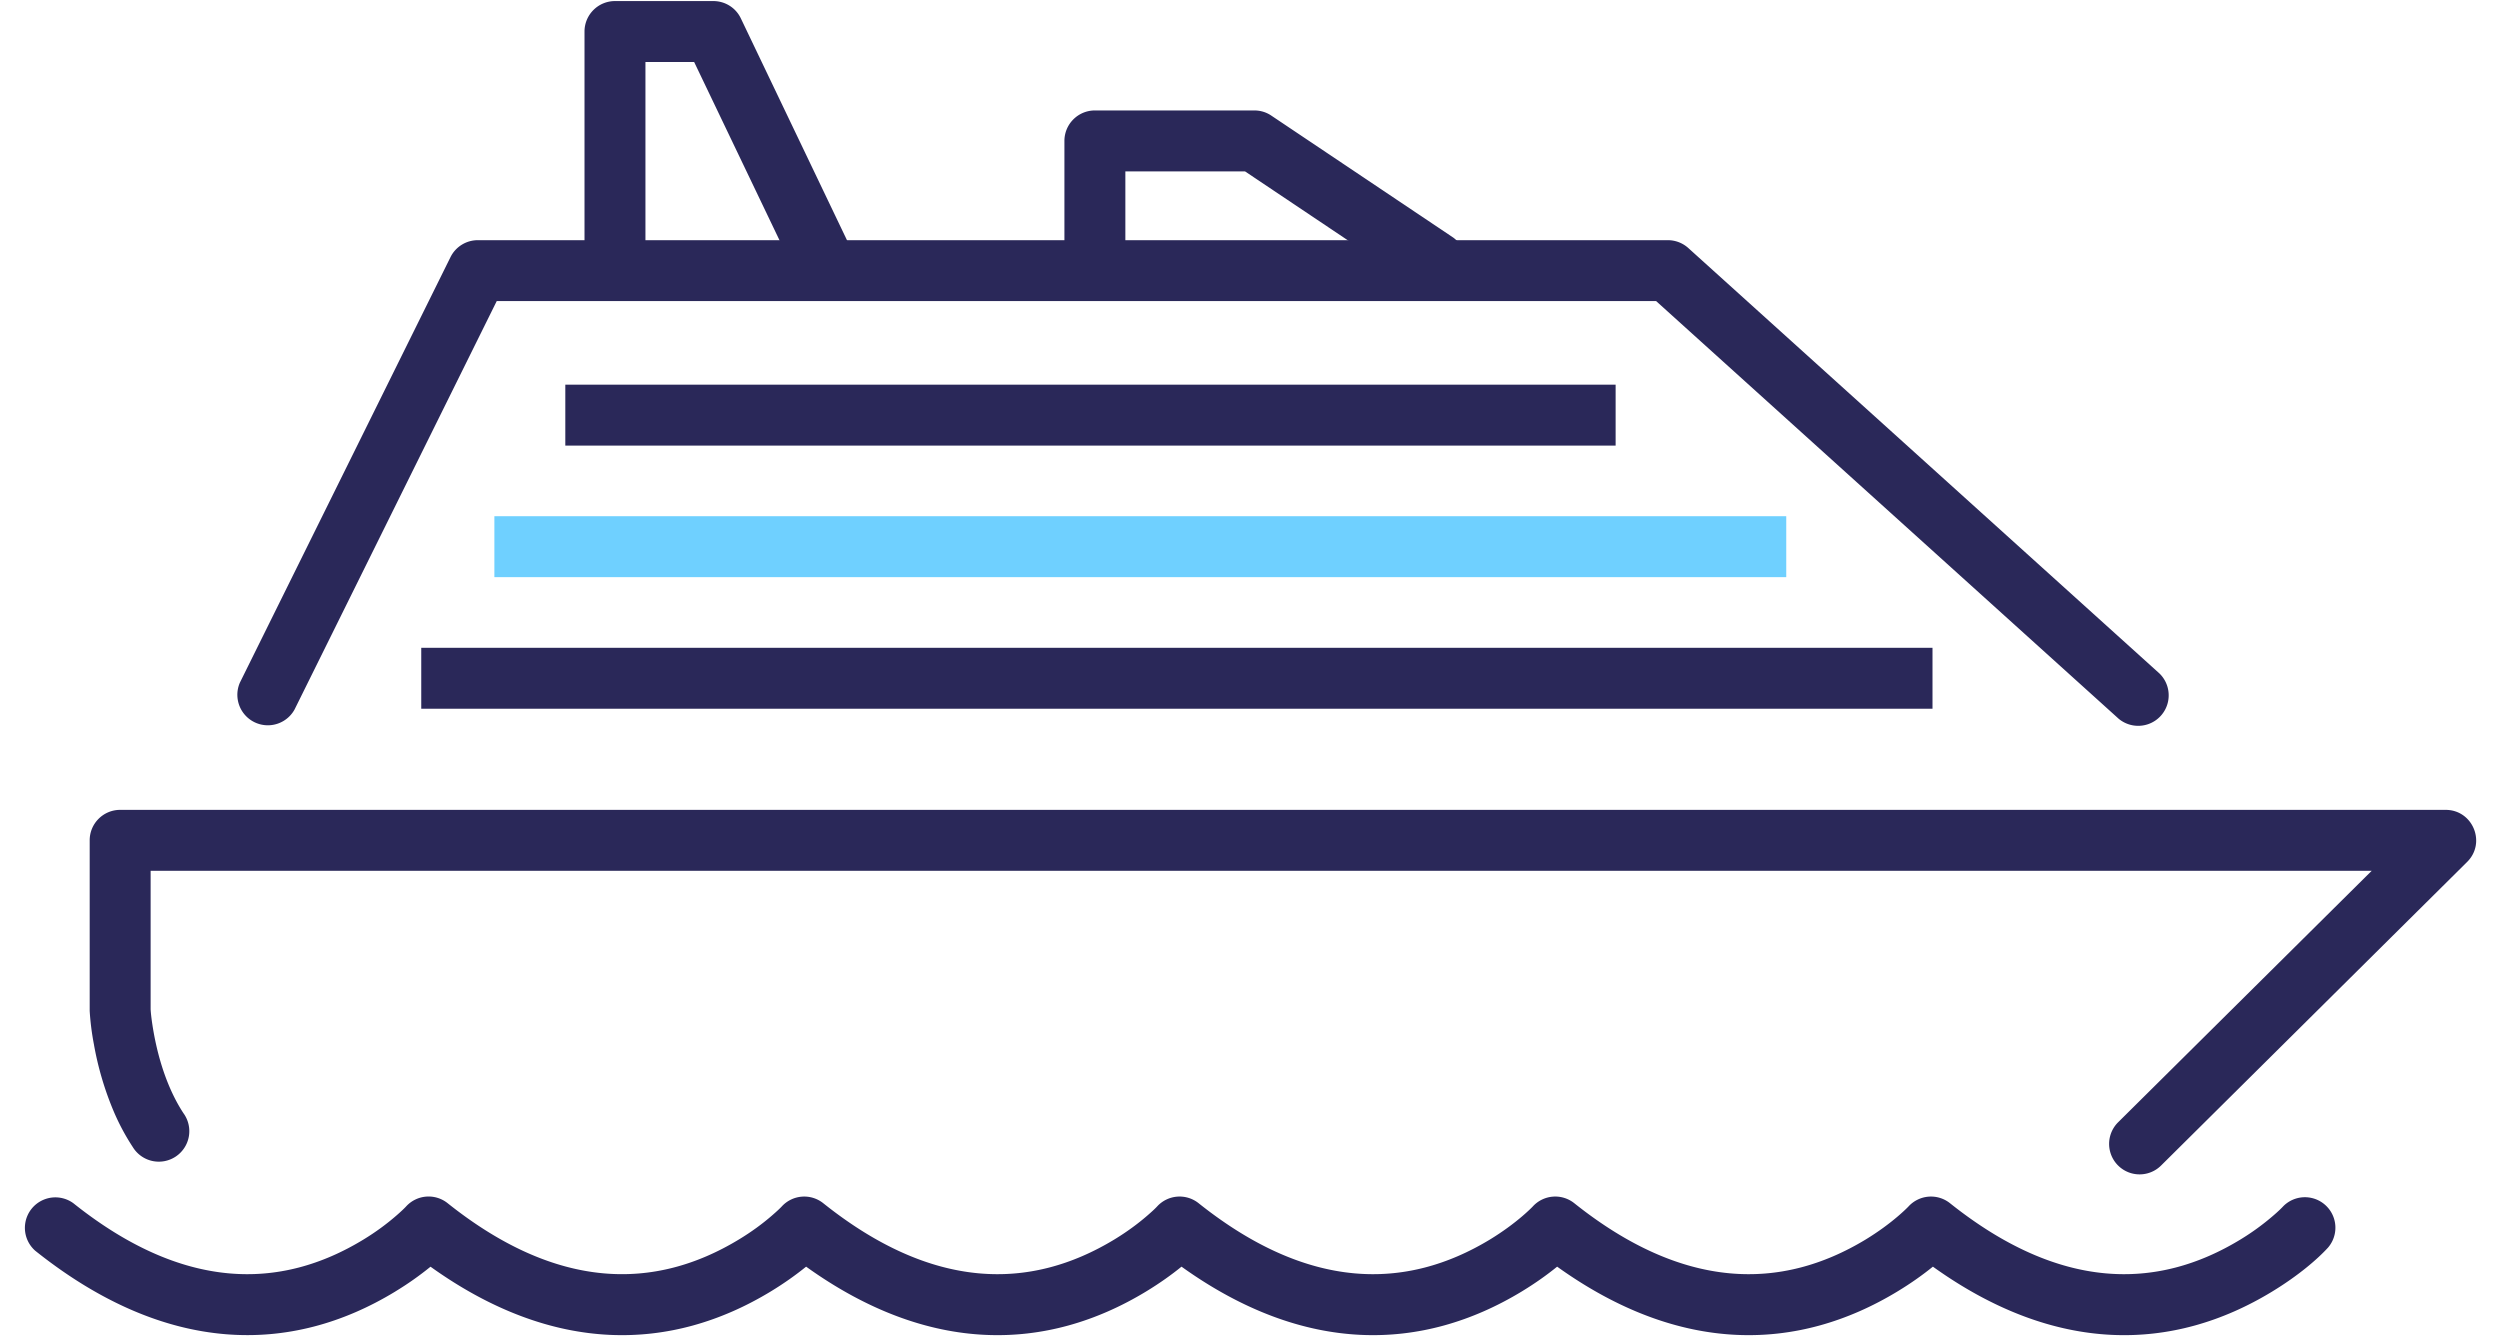
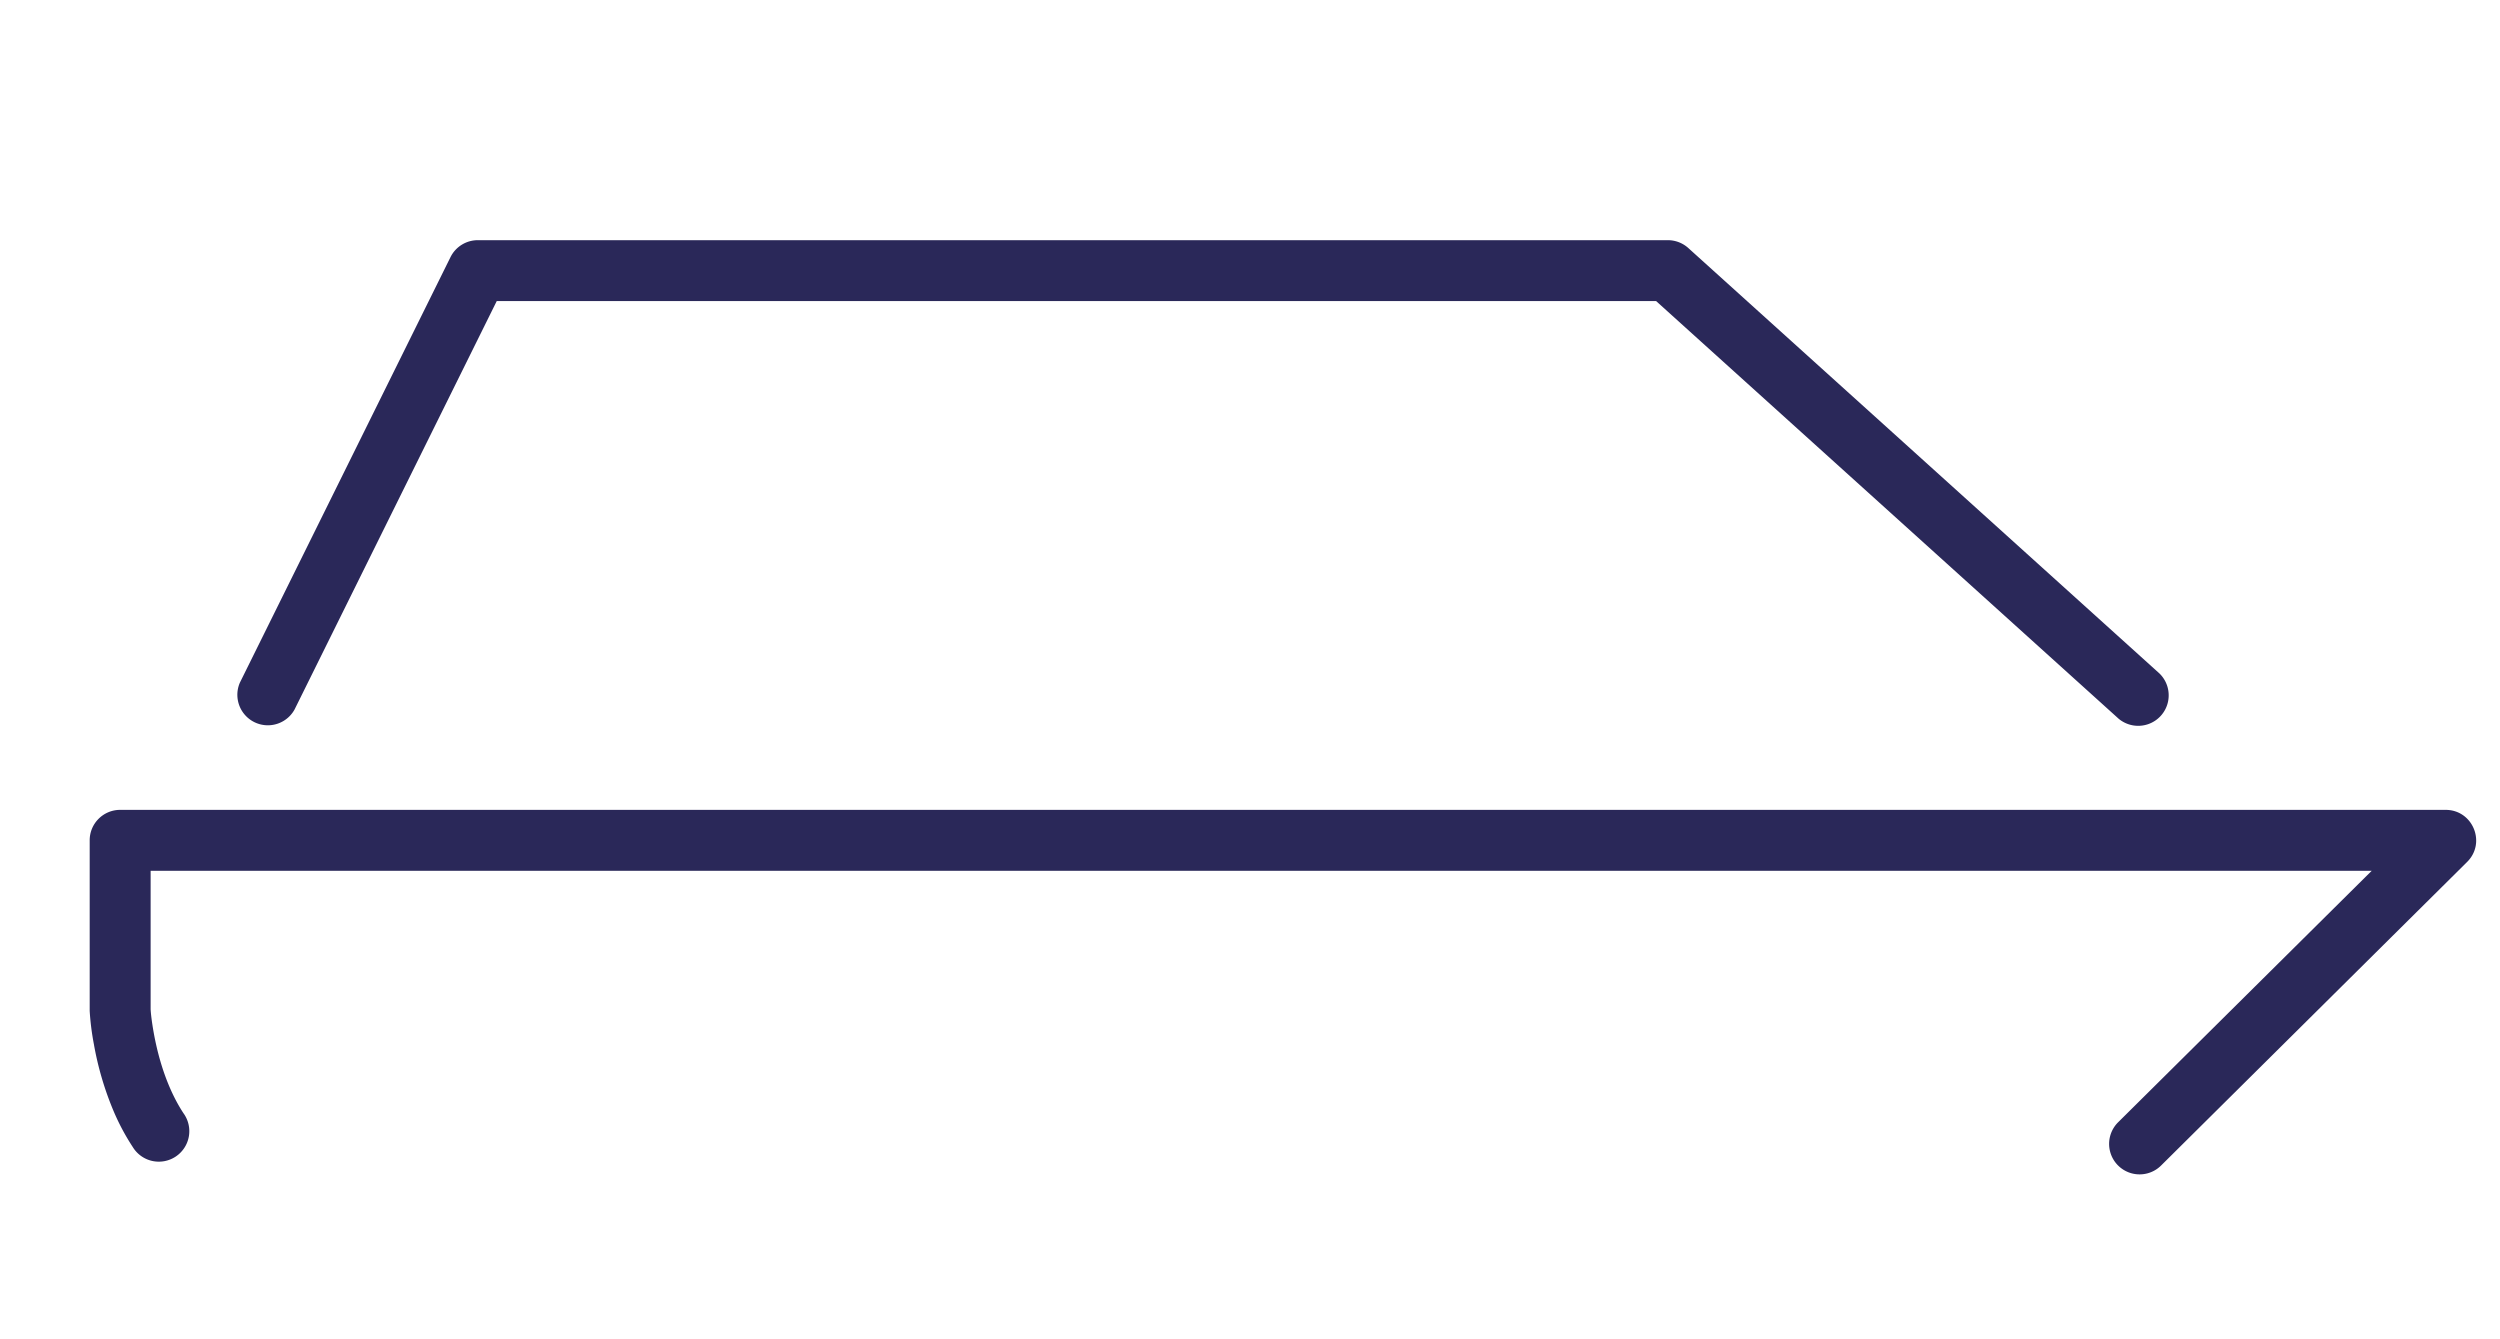
<svg xmlns="http://www.w3.org/2000/svg" width="56" height="30" viewBox="0 0 56 30">
  <g fill="none" fill-rule="nonzero">
    <path fill="#2A2859" d="M3.374 19.506v3.1c.005.097.026.287.071.536.076.417.192.833.356 1.214.092.213.196.41.312.585a.683.683 0 1 1-1.138.754 5.08 5.08 0 0 1-.428-.8 6.995 6.995 0 0 1-.445-1.51 5.896 5.896 0 0 1-.093-.74v-3.822c0-.377.306-.682.683-.682h52.09c.61 0 .914.738.481 1.167l-6.855 6.8a.682.682 0 1 1-.962-.969l5.68-5.633H3.373zM11.127 6.744l-4.53 9.151a.683.683 0 0 1-1.223-.605l4.717-9.53a.683.683 0 0 1 .612-.38h26.656c.17 0 .332.062.458.175l10.555 9.531a.683.683 0 0 1-.915 1.013l-10.36-9.355h-25.97z" />
-     <path fill="#2A2859" d="M14.458 1.39v4.564a.683.683 0 0 1-1.365 0V.707c0-.377.306-.683.683-.683h2.203c.263 0 .503.15.616.388l2.512 5.25a.683.683 0 0 1-1.23.589l-2.328-4.862h-1.09zM25.208 5.886a.683.683 0 0 1-1.365 0V3.157c0-.377.306-.683.683-.683h3.572c.135 0 .268.04.38.116l4.072 2.73a.683.683 0 0 1-.76 1.134l-3.9-2.614h-2.682v2.046z" />
-     <path fill="#6FD0FF" d="M40.012 11.563v1.365H11.074v-1.365z" />
-     <path fill="#2A2859" d="M36.19 8.617v1.365H12.663V8.617zM8.86 28.927c-2.343 1.43-5.138 1.43-8.069-.909a.683.683 0 0 1 .852-1.066c2.453 1.958 4.626 1.958 6.505.81.274-.167.516-.347.721-.525.119-.102.196-.178.228-.213a.682.682 0 0 1 .929-.073c2.457 1.959 4.64 1.959 6.531.81.276-.167.52-.347.726-.525.12-.103.198-.178.23-.213a.683.683 0 0 1 .928-.071c2.453 1.958 4.634 1.958 6.525.81.276-.168.52-.348.726-.526.12-.103.198-.178.23-.214a.682.682 0 0 1 .927-.07c2.456 1.958 4.64 1.958 6.531.81.276-.169.52-.348.727-.526.12-.103.197-.179.23-.214a.682.682 0 0 1 .927-.07c2.455 1.958 4.64 1.958 6.532.81.276-.169.52-.348.727-.526.12-.103.197-.179.23-.214a.683.683 0 0 1 .927-.07c2.455 1.958 4.63 1.958 6.511.81a5.44 5.44 0 0 0 .722-.525c.12-.102.196-.178.228-.213a.683.683 0 0 1 1.007.922c-.237.259-.657.622-1.245.981-2.22 1.355-4.844 1.427-7.606-.554-.216.175-.481.366-.793.555-2.23 1.353-4.861 1.426-7.624-.555-.215.175-.48.366-.791.555-2.23 1.353-4.86 1.426-7.623-.555-.215.175-.48.366-.791.555-2.228 1.353-4.858 1.426-7.618-.555-.216.175-.48.366-.791.555-2.228 1.353-4.859 1.426-7.622-.554a7.013 7.013 0 0 1-.785.553zM43.288 14.51v1.365H9.436V14.51z" />
  </g>
</svg>